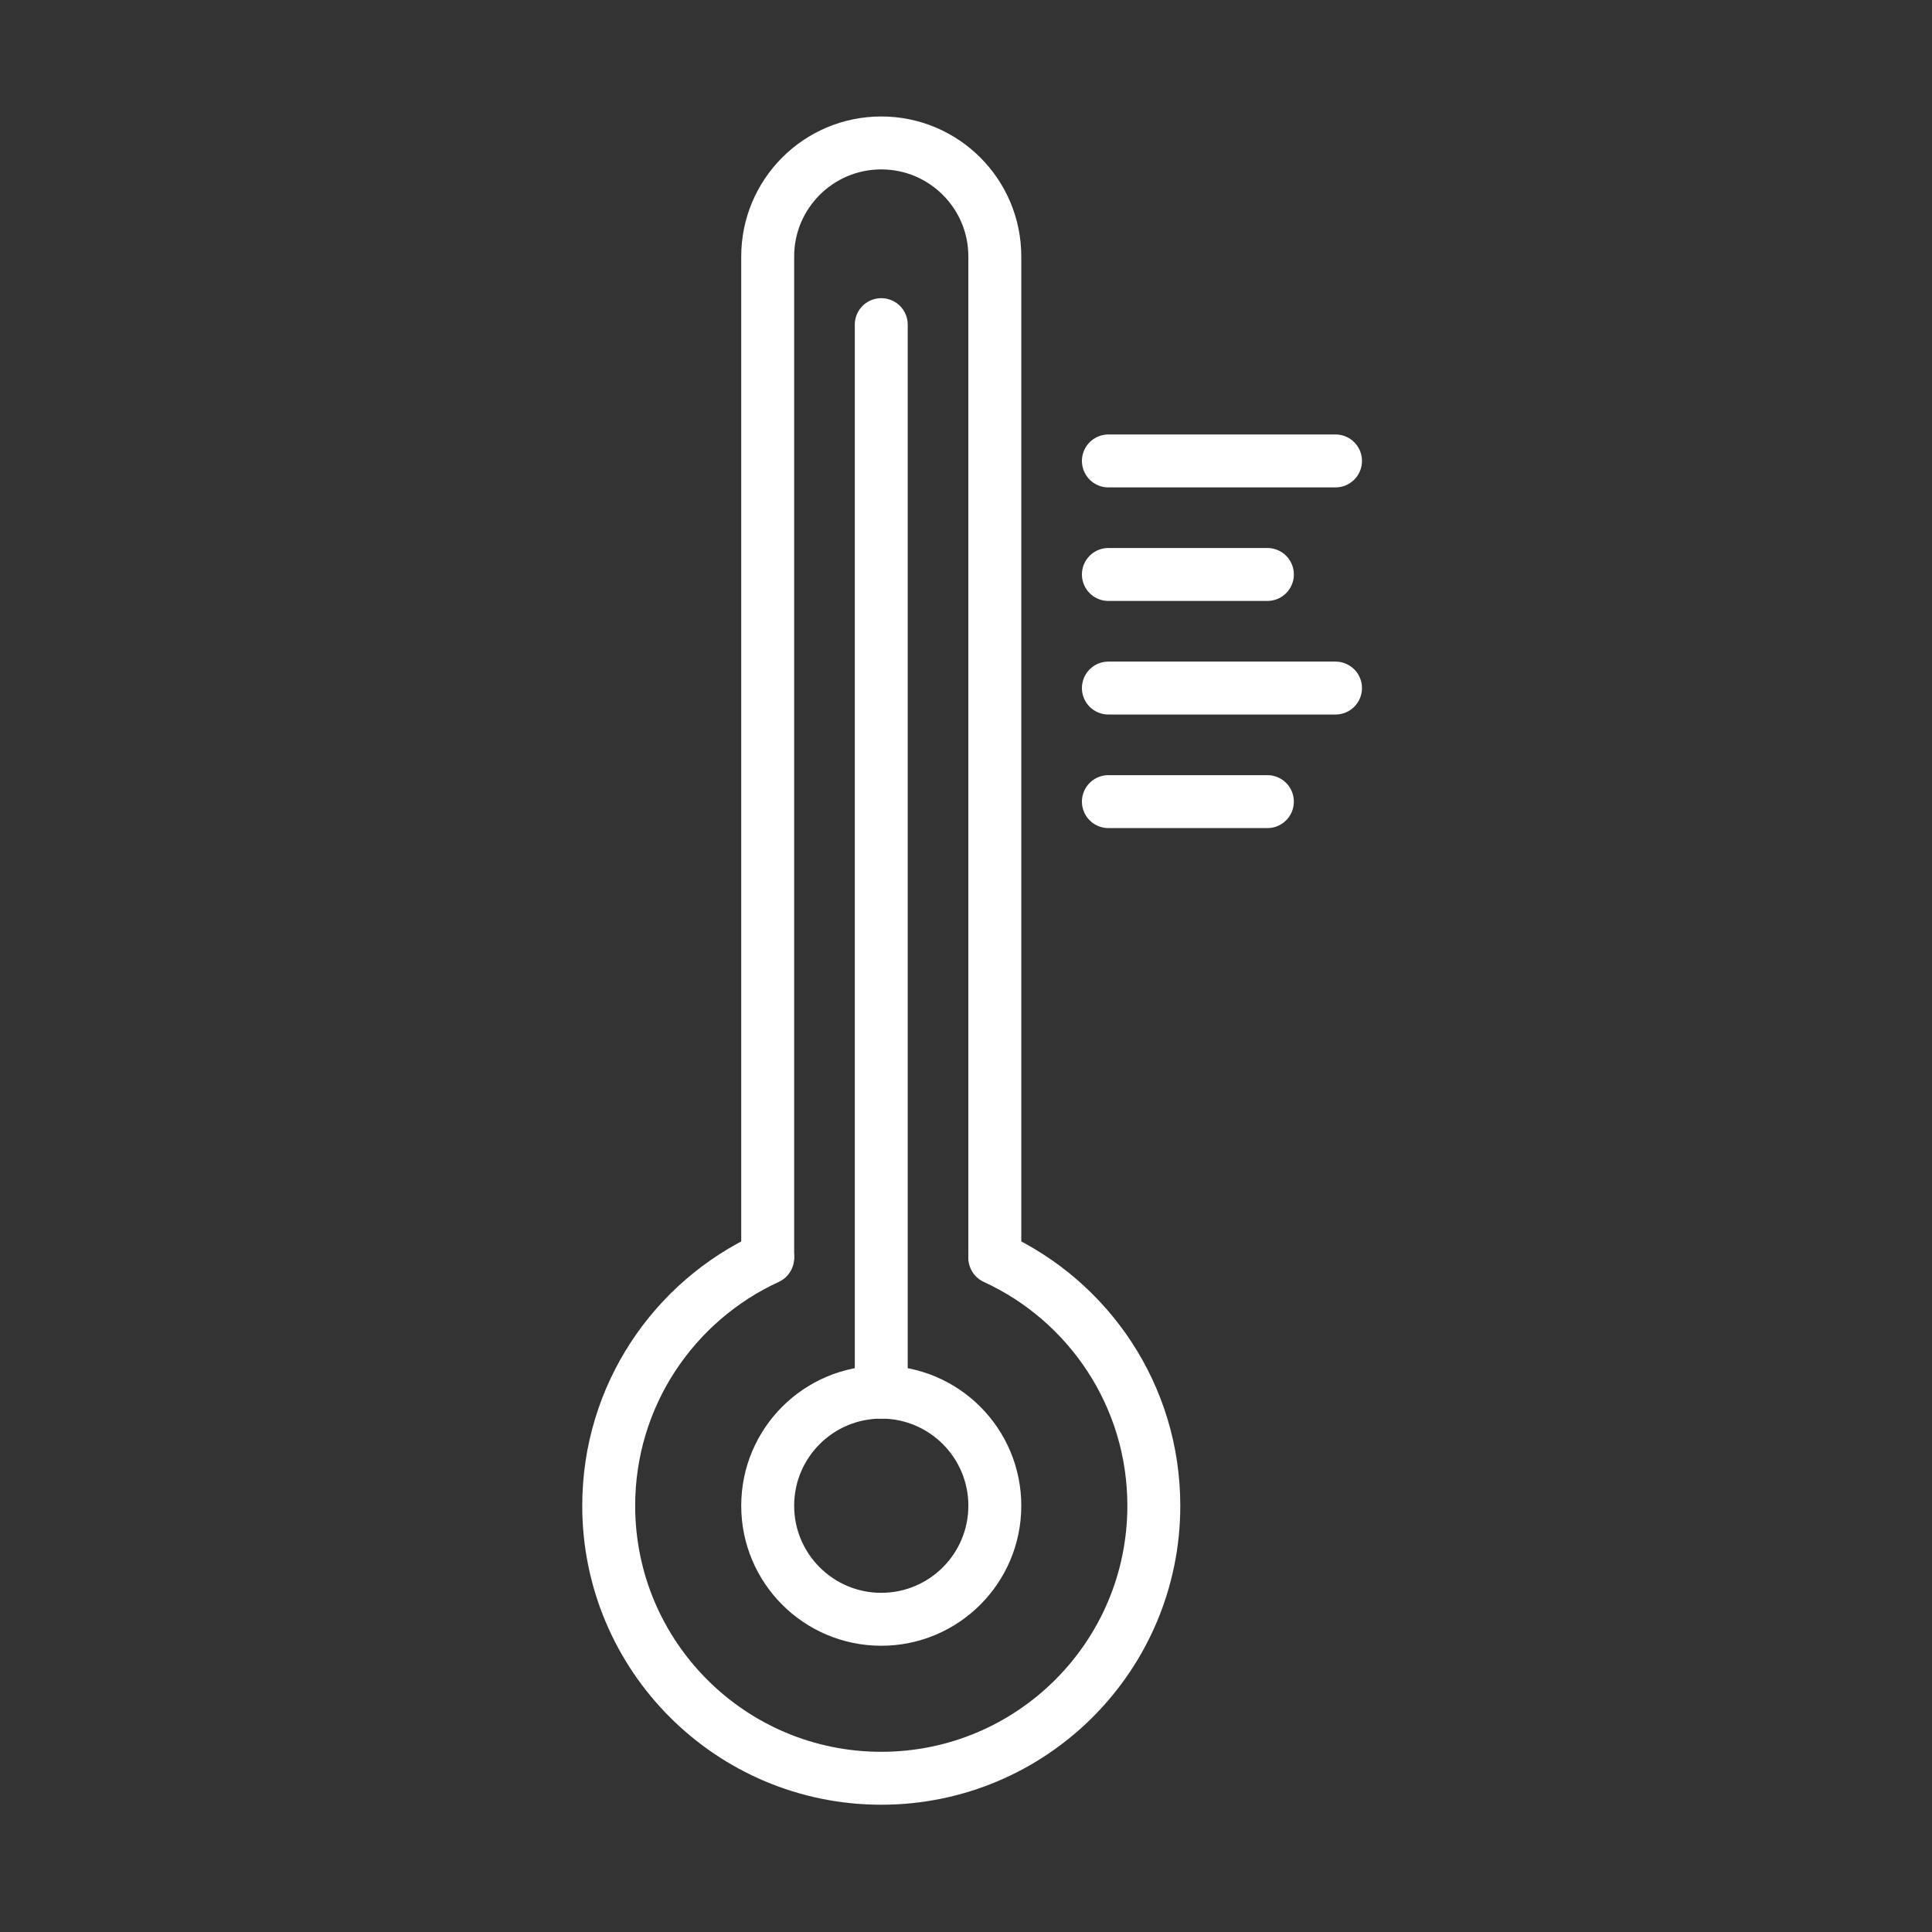
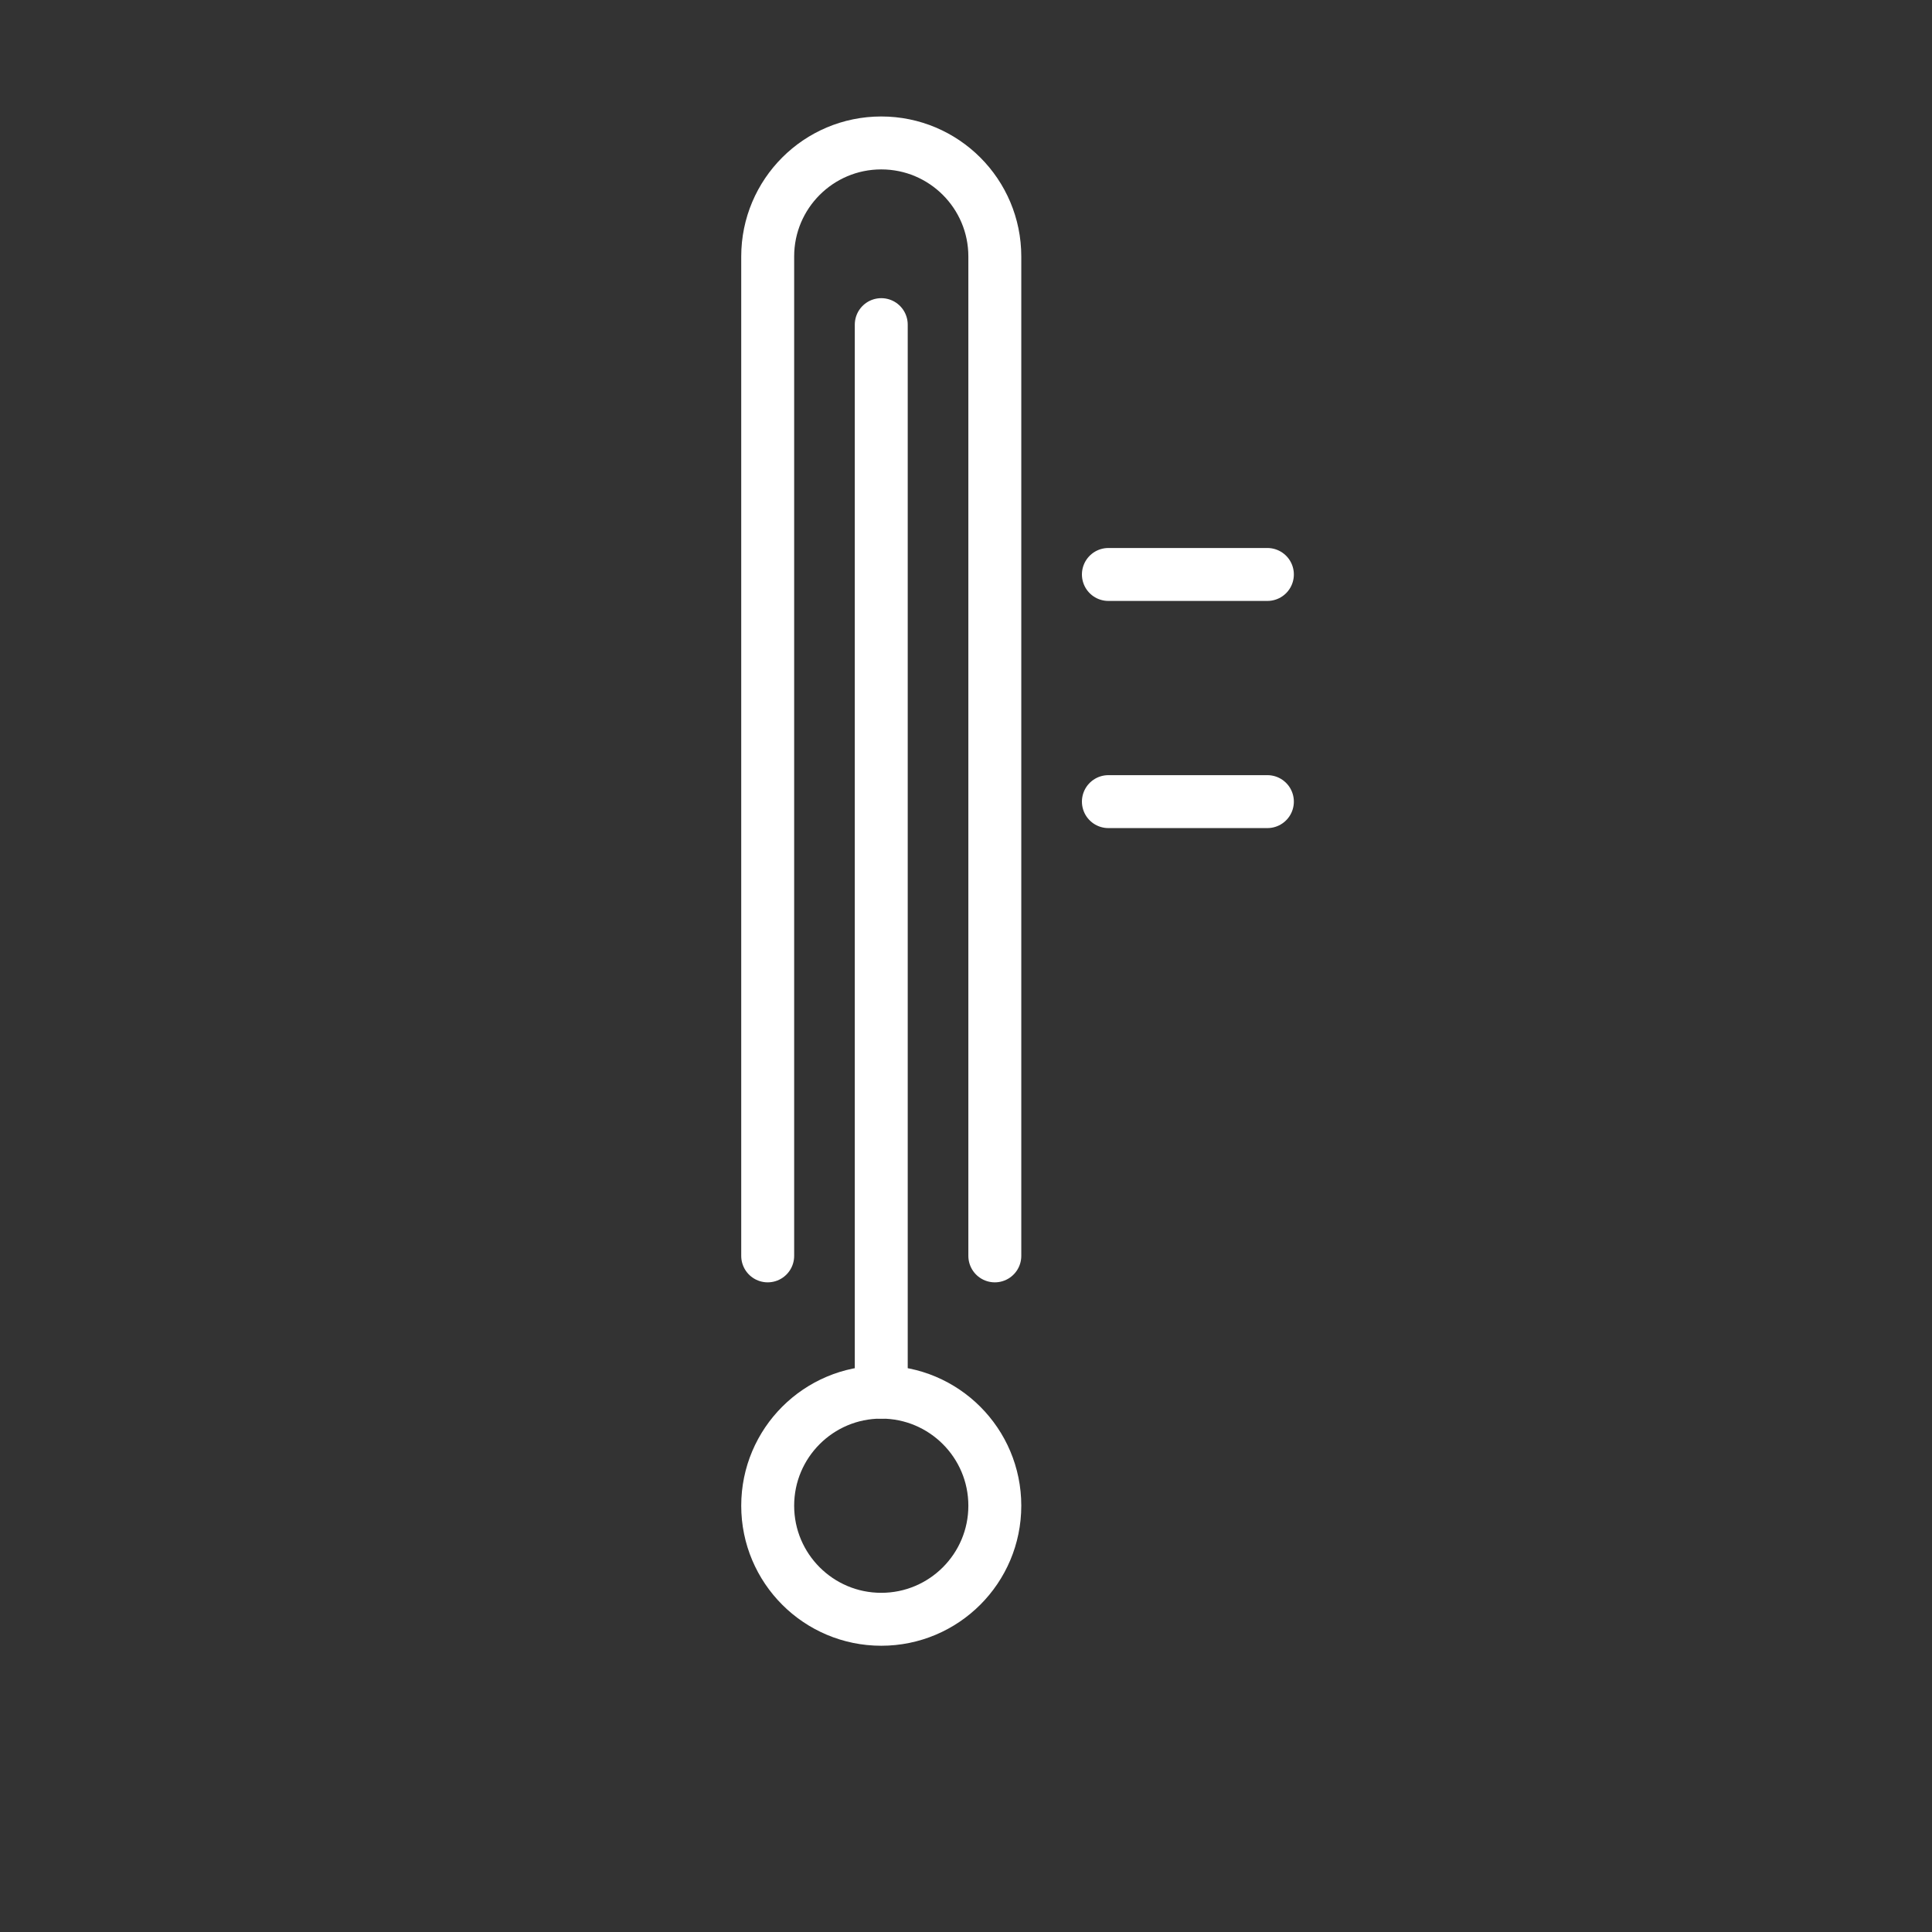
<svg xmlns="http://www.w3.org/2000/svg" width="73" height="73" viewBox="0 0 73 73" fill="none">
  <rect x="0" y="0" width="73" height="73" fill="#333333" stroke="none" />
-   <path d="M37.589 47.528C41.135 49.156 43.597 52.737 43.597 56.893C43.597 62.581 38.986 67.191 33.298 67.191C27.611 67.191 23 62.581 23 56.893C23 52.737 25.462 49.156 29.007 47.528" stroke="white" stroke-width="2" stroke-linecap="round" />
  <path d="M37.589 47.453V9.692C37.589 7.322 35.668 5.401 33.298 5.401V5.401C30.928 5.401 29.007 7.322 29.007 9.692V47.453" stroke="white" stroke-width="2" stroke-linecap="round" />
  <circle cx="33.298" cy="56.893" r="4.291" stroke="white" stroke-width="2" stroke-linecap="round" />
  <path d="M33.298 52.602V12.266" stroke="white" stroke-width="2" stroke-linecap="round" />
-   <path d="M41.88 17.416H50.462" stroke="white" stroke-width="2" stroke-linecap="round" />
  <path d="M41.88 21.706H47.888" stroke="white" stroke-width="2" stroke-linecap="round" />
-   <path d="M41.88 25.998H50.462" stroke="white" stroke-width="2" stroke-linecap="round" />
  <path d="M41.88 30.289H47.888" stroke="white" stroke-width="2" stroke-linecap="round" />
</svg>